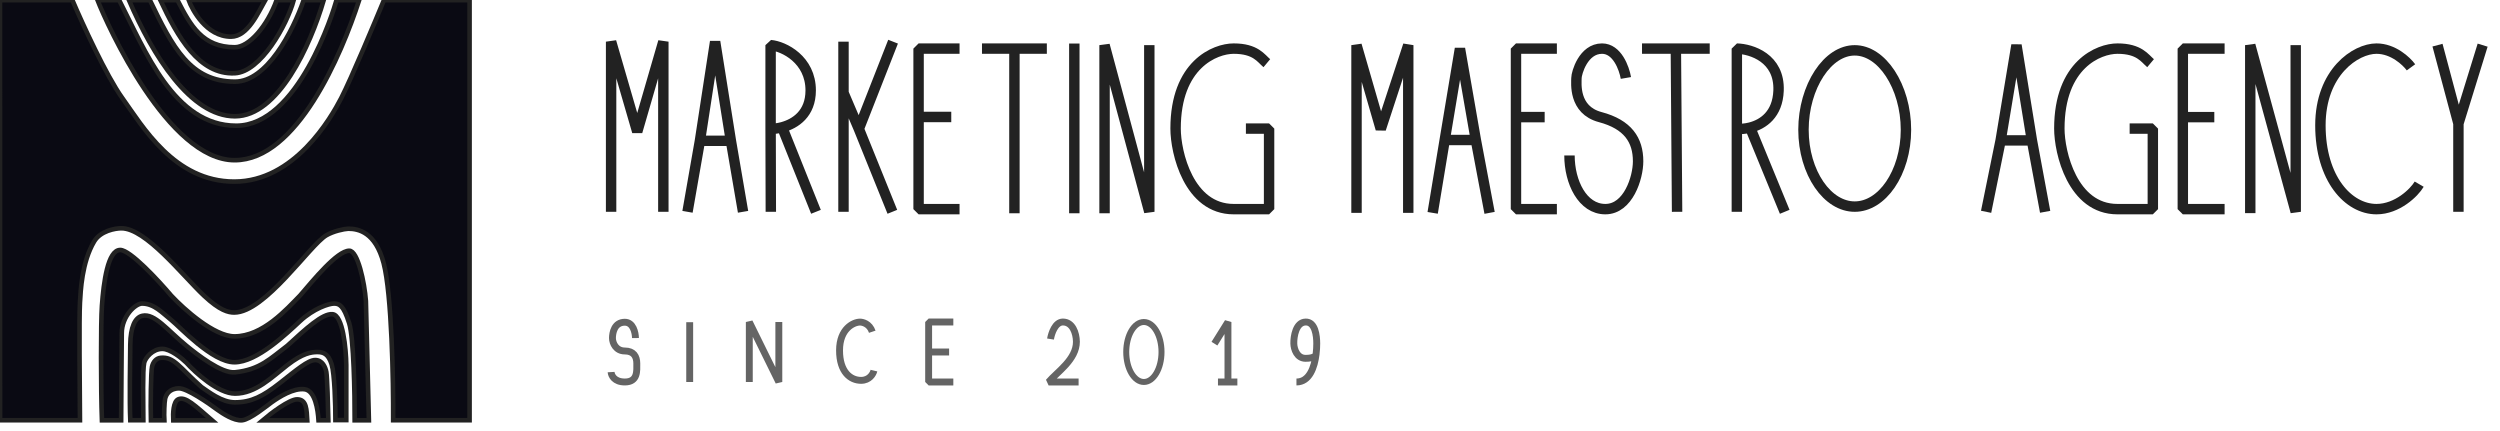
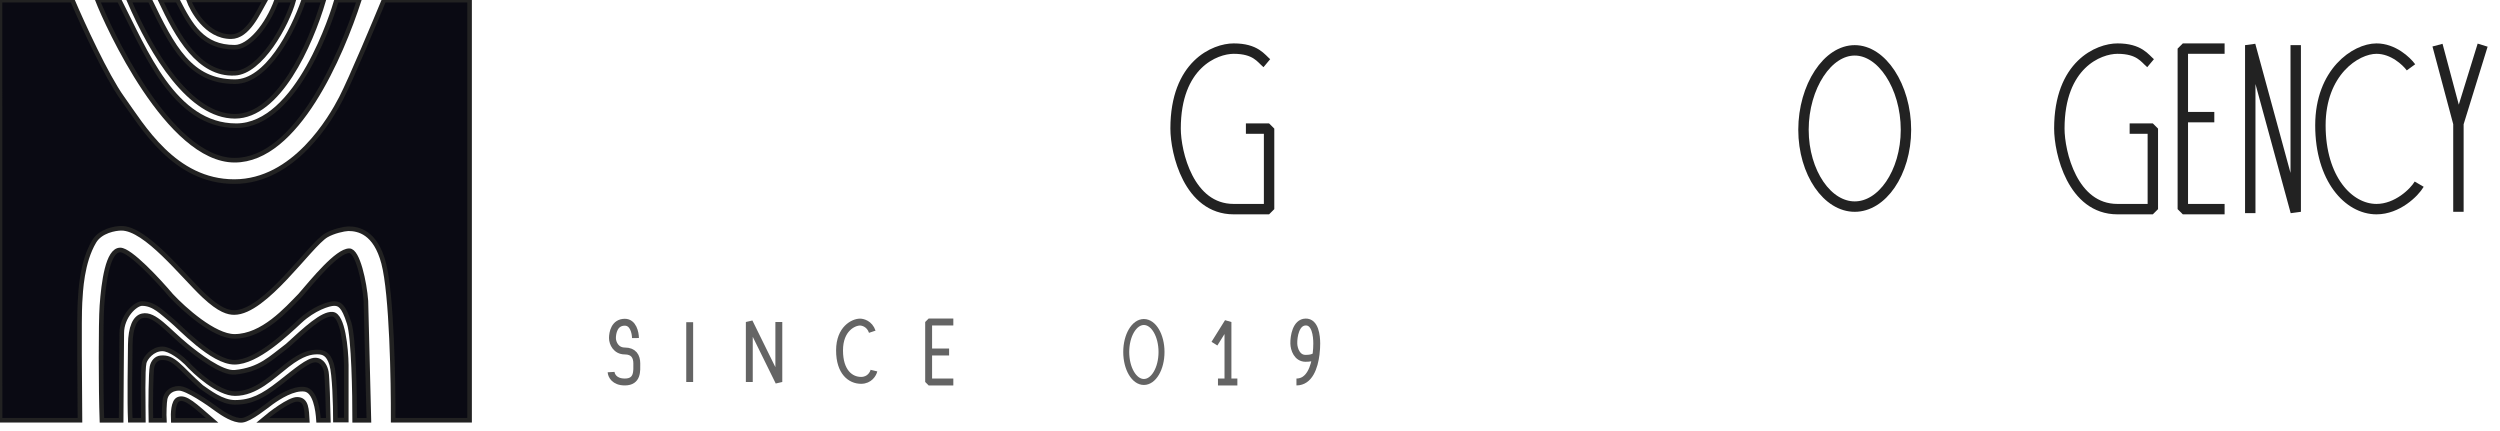
<svg xmlns="http://www.w3.org/2000/svg" width="360" height="62" viewBox="0 0 360 62" fill="none">
  <g clip-path="url(#clip0_33_1087)">
    <path d="M21.89 52.808C21.729 53.525 21.667 58.338 21.729 60.523H23.663C23.612 59.662 23.663 57.939 23.778 57.42C23.905 56.85 24.393 55.922 25.795 55.922C26.917 55.922 29.963 57.996 31.346 59.033C32.037 59.53 33.672 60.62 34.841 60.523C36.011 60.427 38.457 58.403 39.105 57.939C40.197 57.157 42.269 55.843 43.868 56.056C45.392 56.26 45.777 59.033 45.866 60.523H47.283C47.242 58.405 47.115 54.242 46.994 53.583C46.862 52.865 46.426 51.847 45.392 51.847C44.357 51.847 42.688 53.282 40.284 55.168C37.88 57.054 36.195 57.939 33.825 57.939C31.928 57.939 30.055 56.434 29.011 55.73C25.795 52.87 25.065 51.329 23.124 51.527C22.519 51.588 22.05 52.09 21.89 52.808Z" fill="#0A0A13" stroke="#222222" stroke-width="0.662" />
    <path d="M25.655 57.505C24.945 57.841 24.892 59.522 24.945 60.53H30.541C28.082 58.416 26.692 57.013 25.655 57.505Z" fill="#0A0A13" />
    <path d="M42.783 57.505C41.659 57.505 39.005 59.522 37.818 60.53H44.243C44.15 59.055 44.188 57.505 42.783 57.505Z" fill="#0A0A13" />
    <path d="M25.655 57.505C24.945 57.841 24.892 59.522 24.945 60.53H30.541C28.082 58.416 26.692 57.013 25.655 57.505Z" stroke="#222222" stroke-width="0.662" />
    <path d="M42.783 57.505C41.659 57.505 39.005 59.522 37.818 60.53H44.243C44.15 59.055 44.188 57.505 42.783 57.505Z" stroke="#222222" stroke-width="0.662" />
    <path d="M18.76 49.614C18.735 51.608 18.637 57.807 18.76 60.514H20.643C20.634 57.968 20.519 53.295 20.765 52.229C20.917 51.569 21.943 50.239 23.375 50.239C24.52 50.239 26.159 51.566 26.835 52.229C28.178 53.713 31.459 56.68 33.843 56.68C36.822 56.68 39.155 54.306 41.38 52.574C43.605 50.842 44.846 50.693 45.702 50.693C46.557 50.693 47.286 50.94 47.756 52.467C48.182 53.853 48.301 58.322 48.301 60.491H49.865V52.574C49.834 50.196 49.377 45.38 47.885 45.245C46.43 45.113 44.018 47.37 41.38 49.781C38.954 51.598 37.484 53.226 33.843 53.61C31.9 53.815 28.357 51.028 26.835 49.781C24.075 47.521 22.273 45.092 20.513 45.472C19.433 45.705 18.791 47.123 18.76 49.614Z" fill="#0A0A13" stroke="#222222" stroke-width="0.662" />
    <path d="M38.203 0H27.158C27.659 1.369 29.692 5.281 33.268 5.281C35.705 5.281 37.194 1.76 38.203 0Z" fill="#0A0A13" stroke="#222222" stroke-width="0.662" />
    <path d="M25.554 0.022H23.088C25.554 5.257 28.642 10.797 33.803 10.548C37.532 10.369 41.301 3.645 42.298 0.022H39.84C38.501 3.729 35.876 6.804 33.803 6.804C29.154 6.804 27.453 3.707 25.554 0.022Z" fill="#0A0A13" stroke="#222222" stroke-width="0.662" />
    <path d="M10.424 0.024H0L0.007 60.511H11.515C11.482 55.341 11.381 45.909 11.515 43.597C11.617 41.849 11.781 37.771 13.555 34.775C14.46 33.245 16.586 32.871 17.487 32.871C21.003 32.871 26.238 39.619 29.343 42.55C31.679 44.753 32.912 45.002 33.733 45.002C38.167 45.002 44.638 35.271 46.978 33.892C48.013 33.284 49.503 32.968 50.15 32.935C51.622 32.935 54.071 33.435 55.241 37.89C56.411 42.345 56.645 54.827 56.616 60.511H67.619V0.024H55.288C54.2 2.65 50.628 11.23 49.138 14.122C47.648 17.014 42.375 26.15 33.733 26.15C25.091 26.15 20.506 18.143 17.613 14.122C15.3 10.905 11.856 3.383 10.424 0.024Z" fill="#0A0A13" stroke="#222222" stroke-width="0.662" />
    <path d="M17.161 0.023H14.043C15.432 3.586 24.232 23.069 33.791 23.069C42.752 23.069 49.141 7.941 51.723 0.023H48.46C48.015 1.598 42.947 18.103 34.008 18.103C25.07 18.103 20.872 7.239 17.161 0.023Z" fill="#0A0A13" stroke="#222222" stroke-width="0.662" />
    <path d="M21.584 0.027H18.57C21.982 7.972 27.445 16.746 33.834 16.746C40.059 16.746 44.694 6.582 46.614 0.027H43.734C42.138 4.601 38.403 11.758 33.834 11.758C27.411 11.758 24.862 6.814 21.584 0.027Z" fill="#0A0A13" stroke="#222222" stroke-width="0.662" />
    <path d="M14.677 44.036C14.504 46.444 14.513 56.022 14.677 60.526H17.444C17.444 57.072 17.534 49.911 17.534 47.977C17.534 45.56 19.474 43.711 20.459 43.711C22.199 43.711 23.379 45.057 24.645 46.067C25.91 47.077 30.55 52.164 33.767 52.164C36.985 52.164 41.253 48.059 43.209 46.239C45.166 44.419 47.356 43.711 48.093 43.711C48.83 43.711 49.468 43.919 50.283 46.551C50.936 48.656 51.082 56.745 51.073 60.526H53.122L52.69 43.346C52.492 40.628 51.507 36.105 50.299 36.105C48.543 36.105 45.069 40.405 43.209 42.555C41.281 44.516 37.835 48.438 33.767 48.438C30.842 48.438 26.467 44.516 24.645 42.555C22.796 40.369 18.742 35.996 17.311 35.996C15.522 35.996 14.921 40.637 14.677 44.036Z" fill="#0A0A13" stroke="#222222" stroke-width="0.662" />
    <path d="M347.181 9.696C346.525 8.797 344.612 7 342.216 7C339.222 7 334.139 10.379 334.139 18.054C334.139 25.729 338.171 30.115 342.216 30.115C345.211 30.115 347.663 27.719 348.363 26.52" stroke="#222222" stroke-width="1.5" stroke-linejoin="bevel" />
-     <path d="M286 30.5L288.091 20.22M294.5 30.5L292.594 20.22M288.091 20.22L290.371 6.5L292.594 20.22M288.091 20.22H292.594" stroke="#222222" stroke-width="1.5" stroke-linejoin="bevel" />
-     <path d="M88 30.5V6L91.763 18.96L95.521 6V30.5M99 30.5L100.788 20.276M107 30.5L105.248 20.276M105.248 20.276L102.978 6L100.788 20.276M105.248 20.276H100.788M111 30.5L110.968 18.558M110.968 18.558V6.5C112.892 6.663 116.739 8.596 116.739 13.021C116.739 16.37 114.534 17.82 112.628 18.328M110.968 18.558C111.436 18.557 112.017 18.491 112.628 18.328M112.628 18.328L117.5 30.5M121.463 6V13.371M121.463 30.5V13.371M121.463 13.371L123.674 18.558M128.5 30.5L123.674 18.558M123.674 18.558L128.602 6M138.176 30.115H132.277V16.843M132.277 16.843V7H138.176M132.277 16.843H136.982M141.406 7H146.076M150.746 7H146.076M146.076 7V30.715M154.702 6.269V30.715M159.056 30.715V6.5L165.5 30.5V6.5M195.339 30.651V6.5L198.83 18.579L202.788 6.5V30.651M206.304 30.651L208.039 20.163M214.5 30.651L212.522 20.163M208.039 20.163L210.233 7L212.522 20.163M208.039 20.163H212.522M224.191 7H218.301V16.862M224.191 30.115H218.301V16.862M218.301 16.862H222.432M234.129 11.226C233.887 9.818 232.861 7 230.695 7C227.987 7 227.01 10.536 227.01 11.226C227.01 11.916 226.548 15.83 230.43 16.862C234.406 17.92 235.887 20.157 235.887 23.227C235.887 25.604 234.464 30.115 231.17 30.115C227.876 30.115 226.005 26.217 226.005 22.383M236.449 7H241.324M246.2 7H241.324M241.324 7L241.5 30.5M250.106 30.5V18.558M250.106 18.558V7C252.183 7.053 256.292 8.337 256.112 13.056C255.98 16.481 253.89 17.902 252.017 18.373M250.106 18.558C250.634 18.594 251.31 18.551 252.017 18.373M252.017 18.373L257 30.5" stroke="#222222" stroke-width="1.5" stroke-linejoin="bevel" />
    <path d="M267.08 7.25C268.982 7.25 270.81 8.468 272.2 10.584C273.583 12.69 274.458 15.59 274.458 18.685C274.458 21.778 273.585 24.58 272.209 26.589C270.83 28.602 269.003 29.75 267.08 29.75C265.157 29.75 263.329 28.602 261.95 26.589C260.574 24.58 259.701 21.778 259.701 18.685C259.701 15.59 260.576 12.69 261.959 10.584C263.349 8.468 265.178 7.25 267.08 7.25Z" stroke="#222222" stroke-width="1.5" stroke-linejoin="bevel" />
    <path d="M309.683 9.098C308.847 8.398 308.078 7 304.912 7C302.221 7 296.545 9.286 296.545 18.521C296.545 21.936 298.432 30.115 304.912 30.115H310.008V18.521H306.669" stroke="#222222" stroke-width="1.5" stroke-linejoin="bevel" />
    <path d="M182.424 9.098C181.587 8.398 180.818 7 177.652 7C174.961 7 169.285 9.286 169.285 18.521C169.285 21.936 171.172 30.115 177.652 30.115H182.748V18.521H179.41" stroke="#222222" stroke-width="1.5" stroke-linejoin="bevel" />
    <path d="M320.343 7H314.326V16.865M320.343 30.115H314.326V16.865M314.326 16.865H318.861M324.037 30.687V6.5L330.583 30.5V6.5" stroke="#222222" stroke-width="1.5" stroke-linejoin="bevel" />
    <path d="M351 6.5L354.013 17.78M354.013 17.78L357.5 6.5M354.013 17.78V30.5" stroke="#222222" stroke-width="1.5" stroke-linejoin="bevel" />
    <g opacity="0.7">
      <path d="M186.688 55.006C188.57 55.006 189.285 52.865 189.516 51.006M189.516 51.006C189.585 50.443 189.611 49.907 189.611 49.463C189.611 48.368 189.403 46.328 188.002 46.37C186.601 46.411 186.29 48.449 186.309 49.463C186.326 50.297 186.78 51.6 188.002 51.6C189.223 51.6 189.52 51.204 189.516 51.006Z" stroke="#222222" stroke-width="0.993" stroke-linejoin="bevel" />
      <path d="M174.879 49.488L176.826 46.369V55.006M175.387 55.006H178.181" stroke="#222222" stroke-width="0.993" stroke-linejoin="bevel" />
-       <path d="M151.274 48.823C151.406 48.005 151.947 46.369 153.056 46.369C154.442 46.369 154.982 47.944 155.004 49.205C155.004 51.786 152.208 53.573 151 55.006H155.318" stroke="#222222" stroke-width="0.993" stroke-linejoin="bevel" />
      <path d="M137.279 46.369H133.723V50.687M137.279 55.006H133.723V50.687M133.723 50.687H136.671" stroke="#222222" stroke-width="0.993" stroke-linejoin="bevel" />
      <path d="M91.507 48.679C91.501 47.919 91.186 46.401 89.974 46.401C88.458 46.401 88.193 47.944 88.193 48.679C88.193 49.414 88.704 50.541 89.974 50.541C91.243 50.541 91.7 51.325 91.7 52.353C91.7 53.382 91.869 55.006 89.974 55.006C88.457 55.006 88.026 54.055 88 53.58M99.316 46.401V55.006M107.9 55.006V46.369L112.151 55.006V46.369M125.848 53.368C125.736 53.836 125.208 54.772 123.997 54.772C122.482 54.772 120.894 53.588 120.894 50.459C120.894 47.331 122.913 46.38 123.849 46.38C124.197 46.38 125.211 46.588 125.606 47.769" stroke="#222222" stroke-width="0.993" stroke-linejoin="bevel" />
      <ellipse cx="164.718" cy="50.687" rx="2.54" ry="4.318" stroke="#222222" stroke-width="0.861" stroke-linejoin="bevel" />
    </g>
  </g>
  <defs>
    <clipPath id="clip0_33_1087">
      <rect width="360" height="62" fill="white" />
    </clipPath>
  </defs>
</svg>